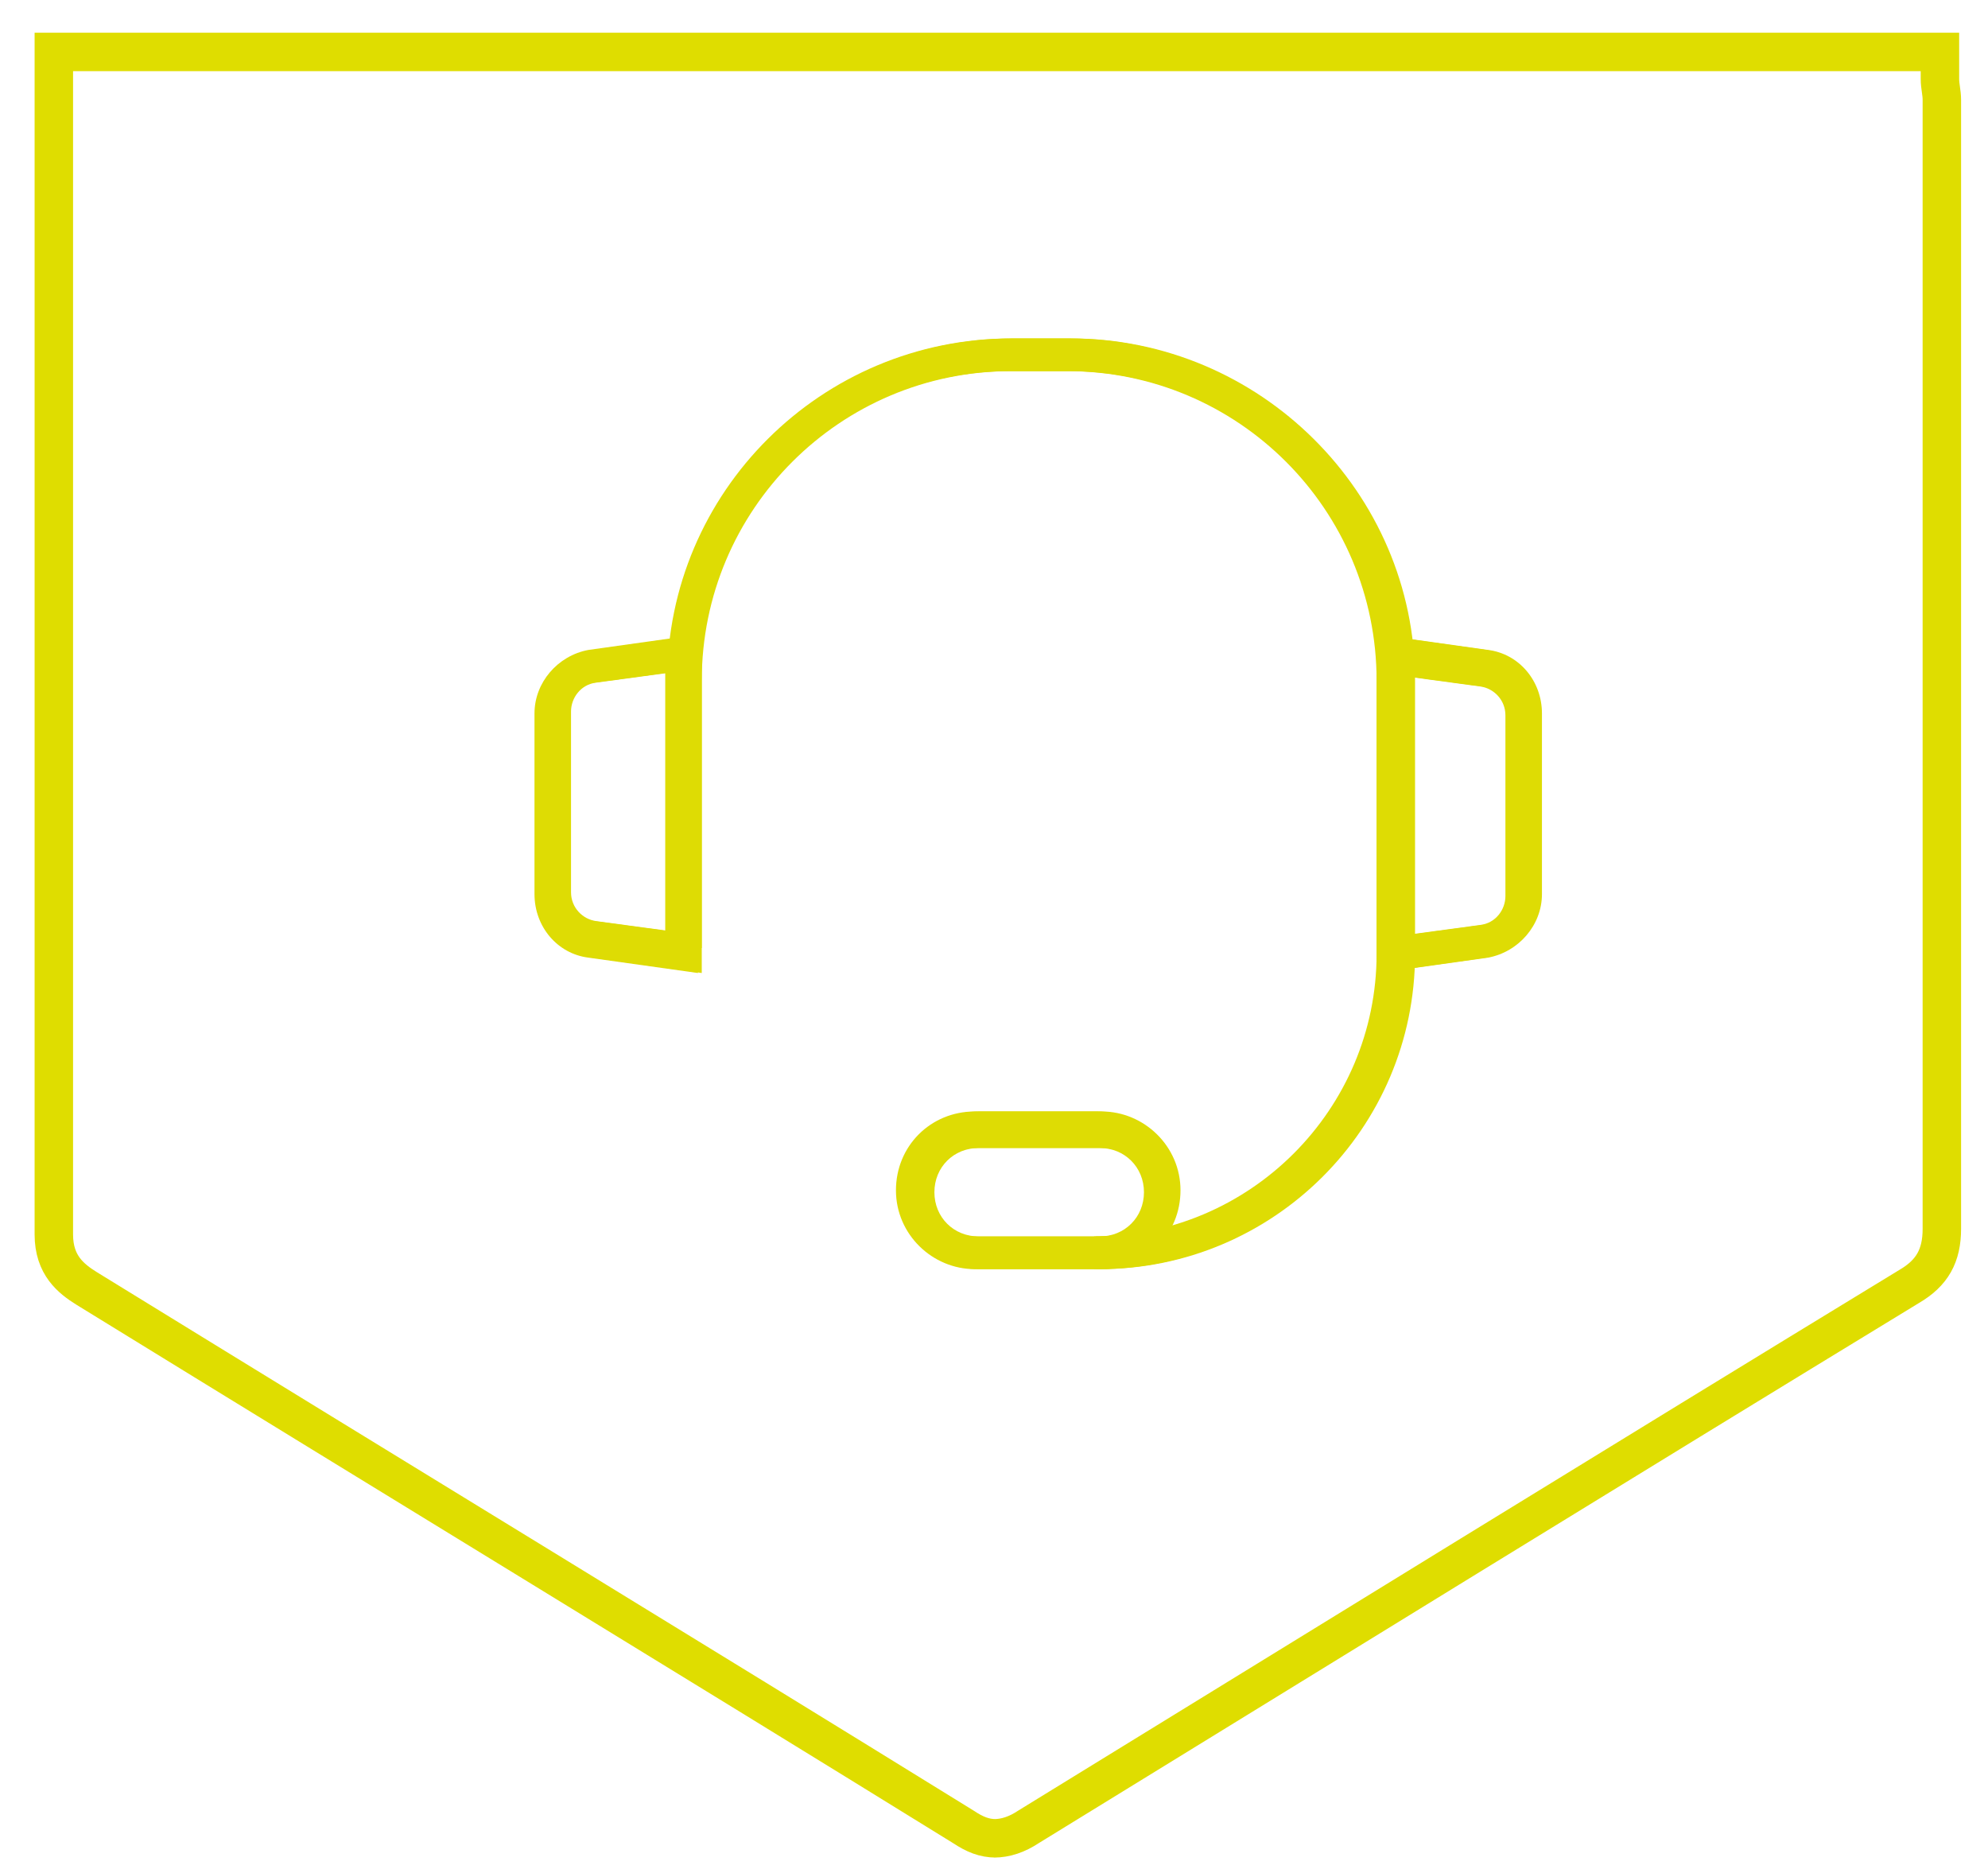
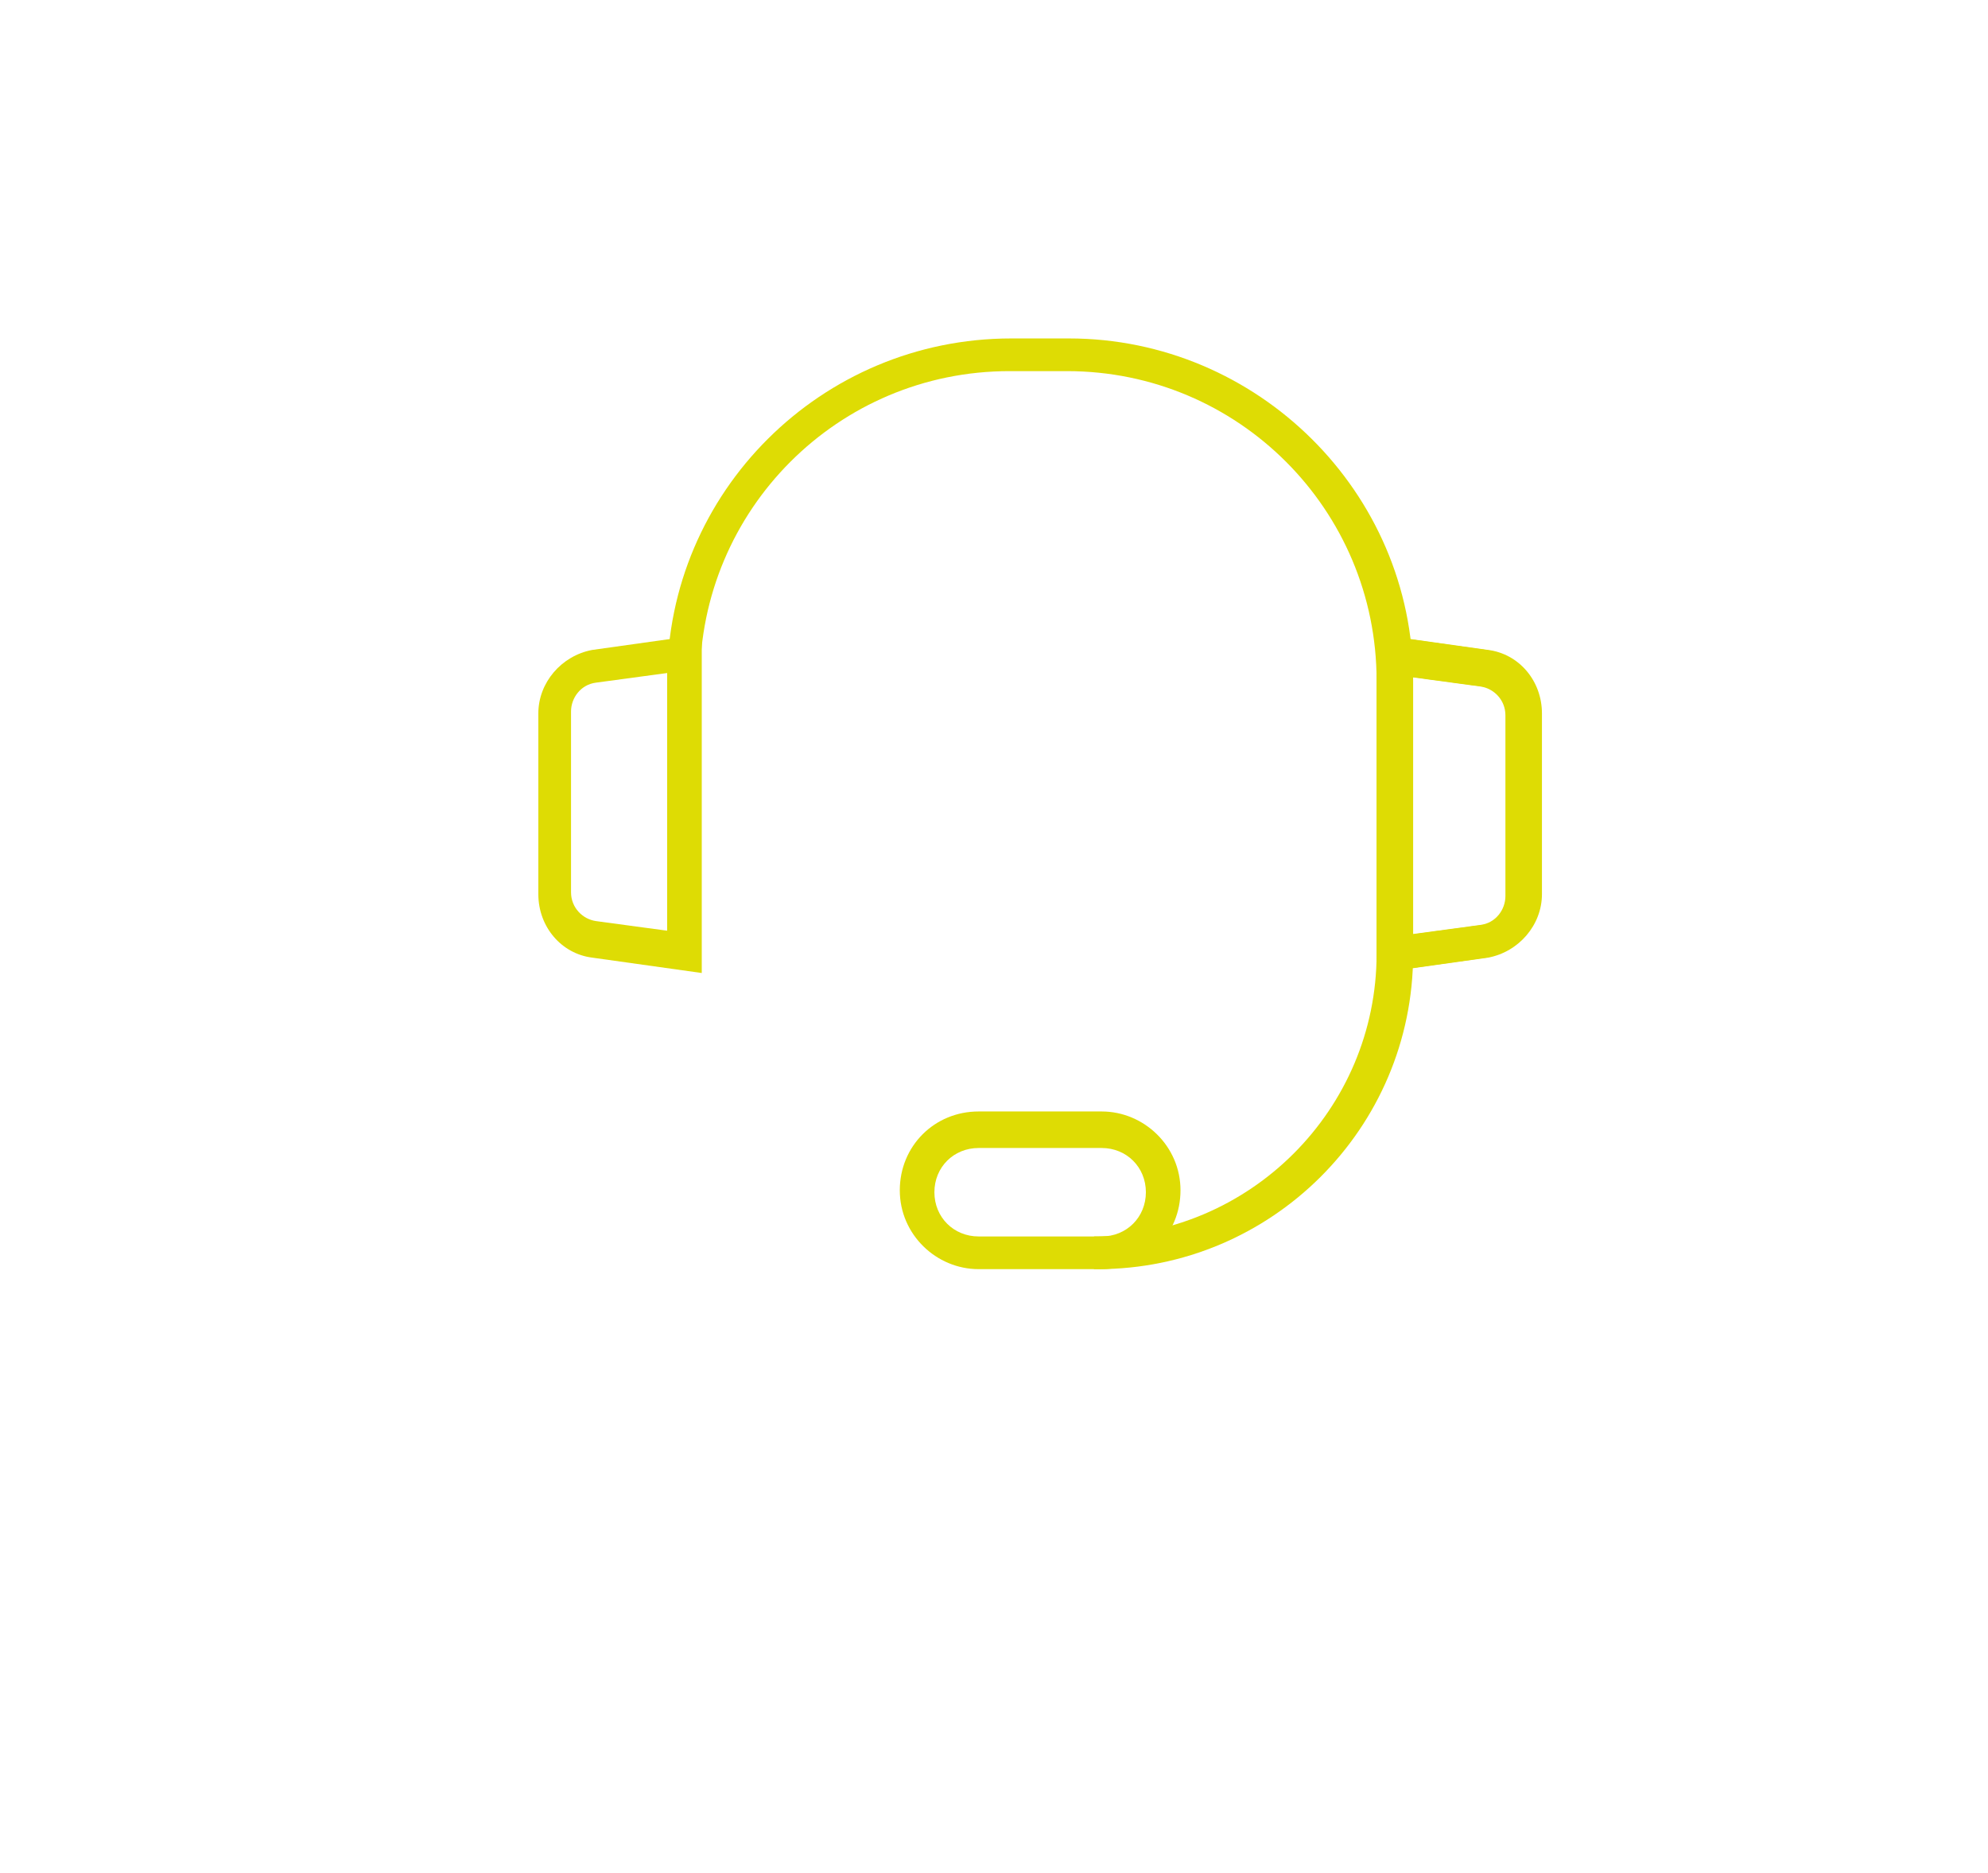
<svg xmlns="http://www.w3.org/2000/svg" id="Layer_2" data-name="Layer 2" version="1.1" viewBox="0 0 103.4 97.4">
  <defs>
    <style>
      .cls-1 {
        fill: #dedc04;
        stroke-width: 0px;
      }

      .cls-2 {
        fill: none;
        stroke: #dfdd00;
        stroke-miterlimit: 10;
        stroke-width: 2px;
      }
    </style>
  </defs>
-   <path class="cls-2" d="M51.8,95.6c-.6,0-1.1-.2-1.7-.6-14.4-8.9-28.7-17.6-45.6-28-.8-.5-1.7-1.2-1.7-2.8,0-16.2,0-32.3,0-48.5V2.7s98.1,0,98.1,0v1.4c0,.4.1.7.1,1.1v13.7c0,15,0,30,0,45,0,1.4-.5,2.3-1.7,3-15.1,9.2-30.5,18.7-45.8,28.1-.6.4-1.2.6-1.8.6" />
  <line class="cls-1" x1="32.3" y1="21.8" x2="32.3" y2="21.8" />
  <line class="cls-1" x1="71.6" y1="21.8" x2="71.6" y2="21.8" />
  <line class="cls-1" x1="71.6" y1="61.2" x2="71.6" y2="61.2" />
-   <line class="cls-1" x1="32.3" y1="61.2" x2="32.3" y2="61.2" />
  <g>
    <path class="cls-1" d="M71.6,50.6v-17.6l5.7.8c1.6.2,2.8,1.6,2.8,3.3v9.4c0,1.6-1.2,3-2.8,3.3l-5.7.8ZM73.3,35v13.6l3.7-.5c.8-.1,1.3-.8,1.3-1.5v-9.4c0-.8-.6-1.4-1.3-1.5l-3.7-.5Z" />
-     <path class="cls-1" d="M36.3,50.6l-5.7-.8c-1.6-.2-2.8-1.6-2.8-3.3v-9.4c0-1.6,1.2-3,2.8-3.3l5.7-.8v17.6ZM34.6,35l-3.7.5c-.8.1-1.3.8-1.3,1.5v9.4c0,.8.6,1.4,1.3,1.5l3.7.5v-13.6Z" />
-     <path class="cls-1" d="M57.1,66h-6.4c-2.2,0-4.1-1.8-4.1-4.1s1.8-4.1,4.1-4.1h6.4c2.2,0,4.1,1.8,4.1,4.1s-1.8,4.1-4.1,4.1M50.8,59.7c-1.3,0-2.3,1-2.3,2.3s1,2.3,2.3,2.3h6.4c1.3,0,2.3-1,2.3-2.3s-1-2.3-2.3-2.3h-6.4Z" />
    <path class="cls-1" d="M56.9,66v-1.7c8.1,0,14.7-6.6,14.7-14.7v-14.2c0-8.9-7.2-16.1-16.1-16.1h-3c-8.9,0-16.1,7.2-16.1,16.1v13.9h-1.7v-13.9c0-9.8,8-17.8,17.9-17.8h3c9.8,0,17.9,8,17.9,17.8v14.2c0,9.1-7.4,16.4-16.4,16.4" />
  </g>
  <path class="cls-1" d="M71.7,50.6v-17.6l5.7.8c1.6.2,2.8,1.6,2.8,3.3v9.4c0,1.6-1.2,3-2.8,3.3l-5.7.8ZM73.4,35v13.6l3.7-.5c.8-.1,1.3-.8,1.3-1.5v-9.4c0-.8-.6-1.4-1.3-1.5l-3.7-.5Z" />
  <path class="cls-1" d="M36.5,50.6l-5.7-.8c-1.6-.2-2.8-1.6-2.8-3.3v-9.4c0-1.6,1.2-3,2.8-3.3l5.7-.8v17.6ZM34.7,35l-3.7.5c-.8.1-1.3.8-1.3,1.5v9.4c0,.8.6,1.4,1.3,1.5l3.7.5v-13.6Z" />
  <path class="cls-1" d="M57.3,66h-6.4c-2.2,0-4.1-1.8-4.1-4.1s1.8-4.1,4.1-4.1h6.4c2.2,0,4.1,1.8,4.1,4.1s-1.8,4.1-4.1,4.1M50.9,59.7c-1.3,0-2.3,1-2.3,2.3s1,2.3,2.3,2.3h6.4c1.3,0,2.3-1,2.3-2.3s-1-2.3-2.3-2.3h-6.4Z" />
-   <path class="cls-1" d="M57,66v-1.7c8.1,0,14.7-6.6,14.7-14.7v-14.2c0-8.9-7.2-16.1-16.1-16.1h-3c-8.9,0-16.1,7.2-16.1,16.1v13.9h-1.7v-13.9c0-9.8,8-17.8,17.9-17.8h3c9.8,0,17.9,8,17.9,17.8v14.2c0,9.1-7.4,16.4-16.4,16.4" />
</svg>